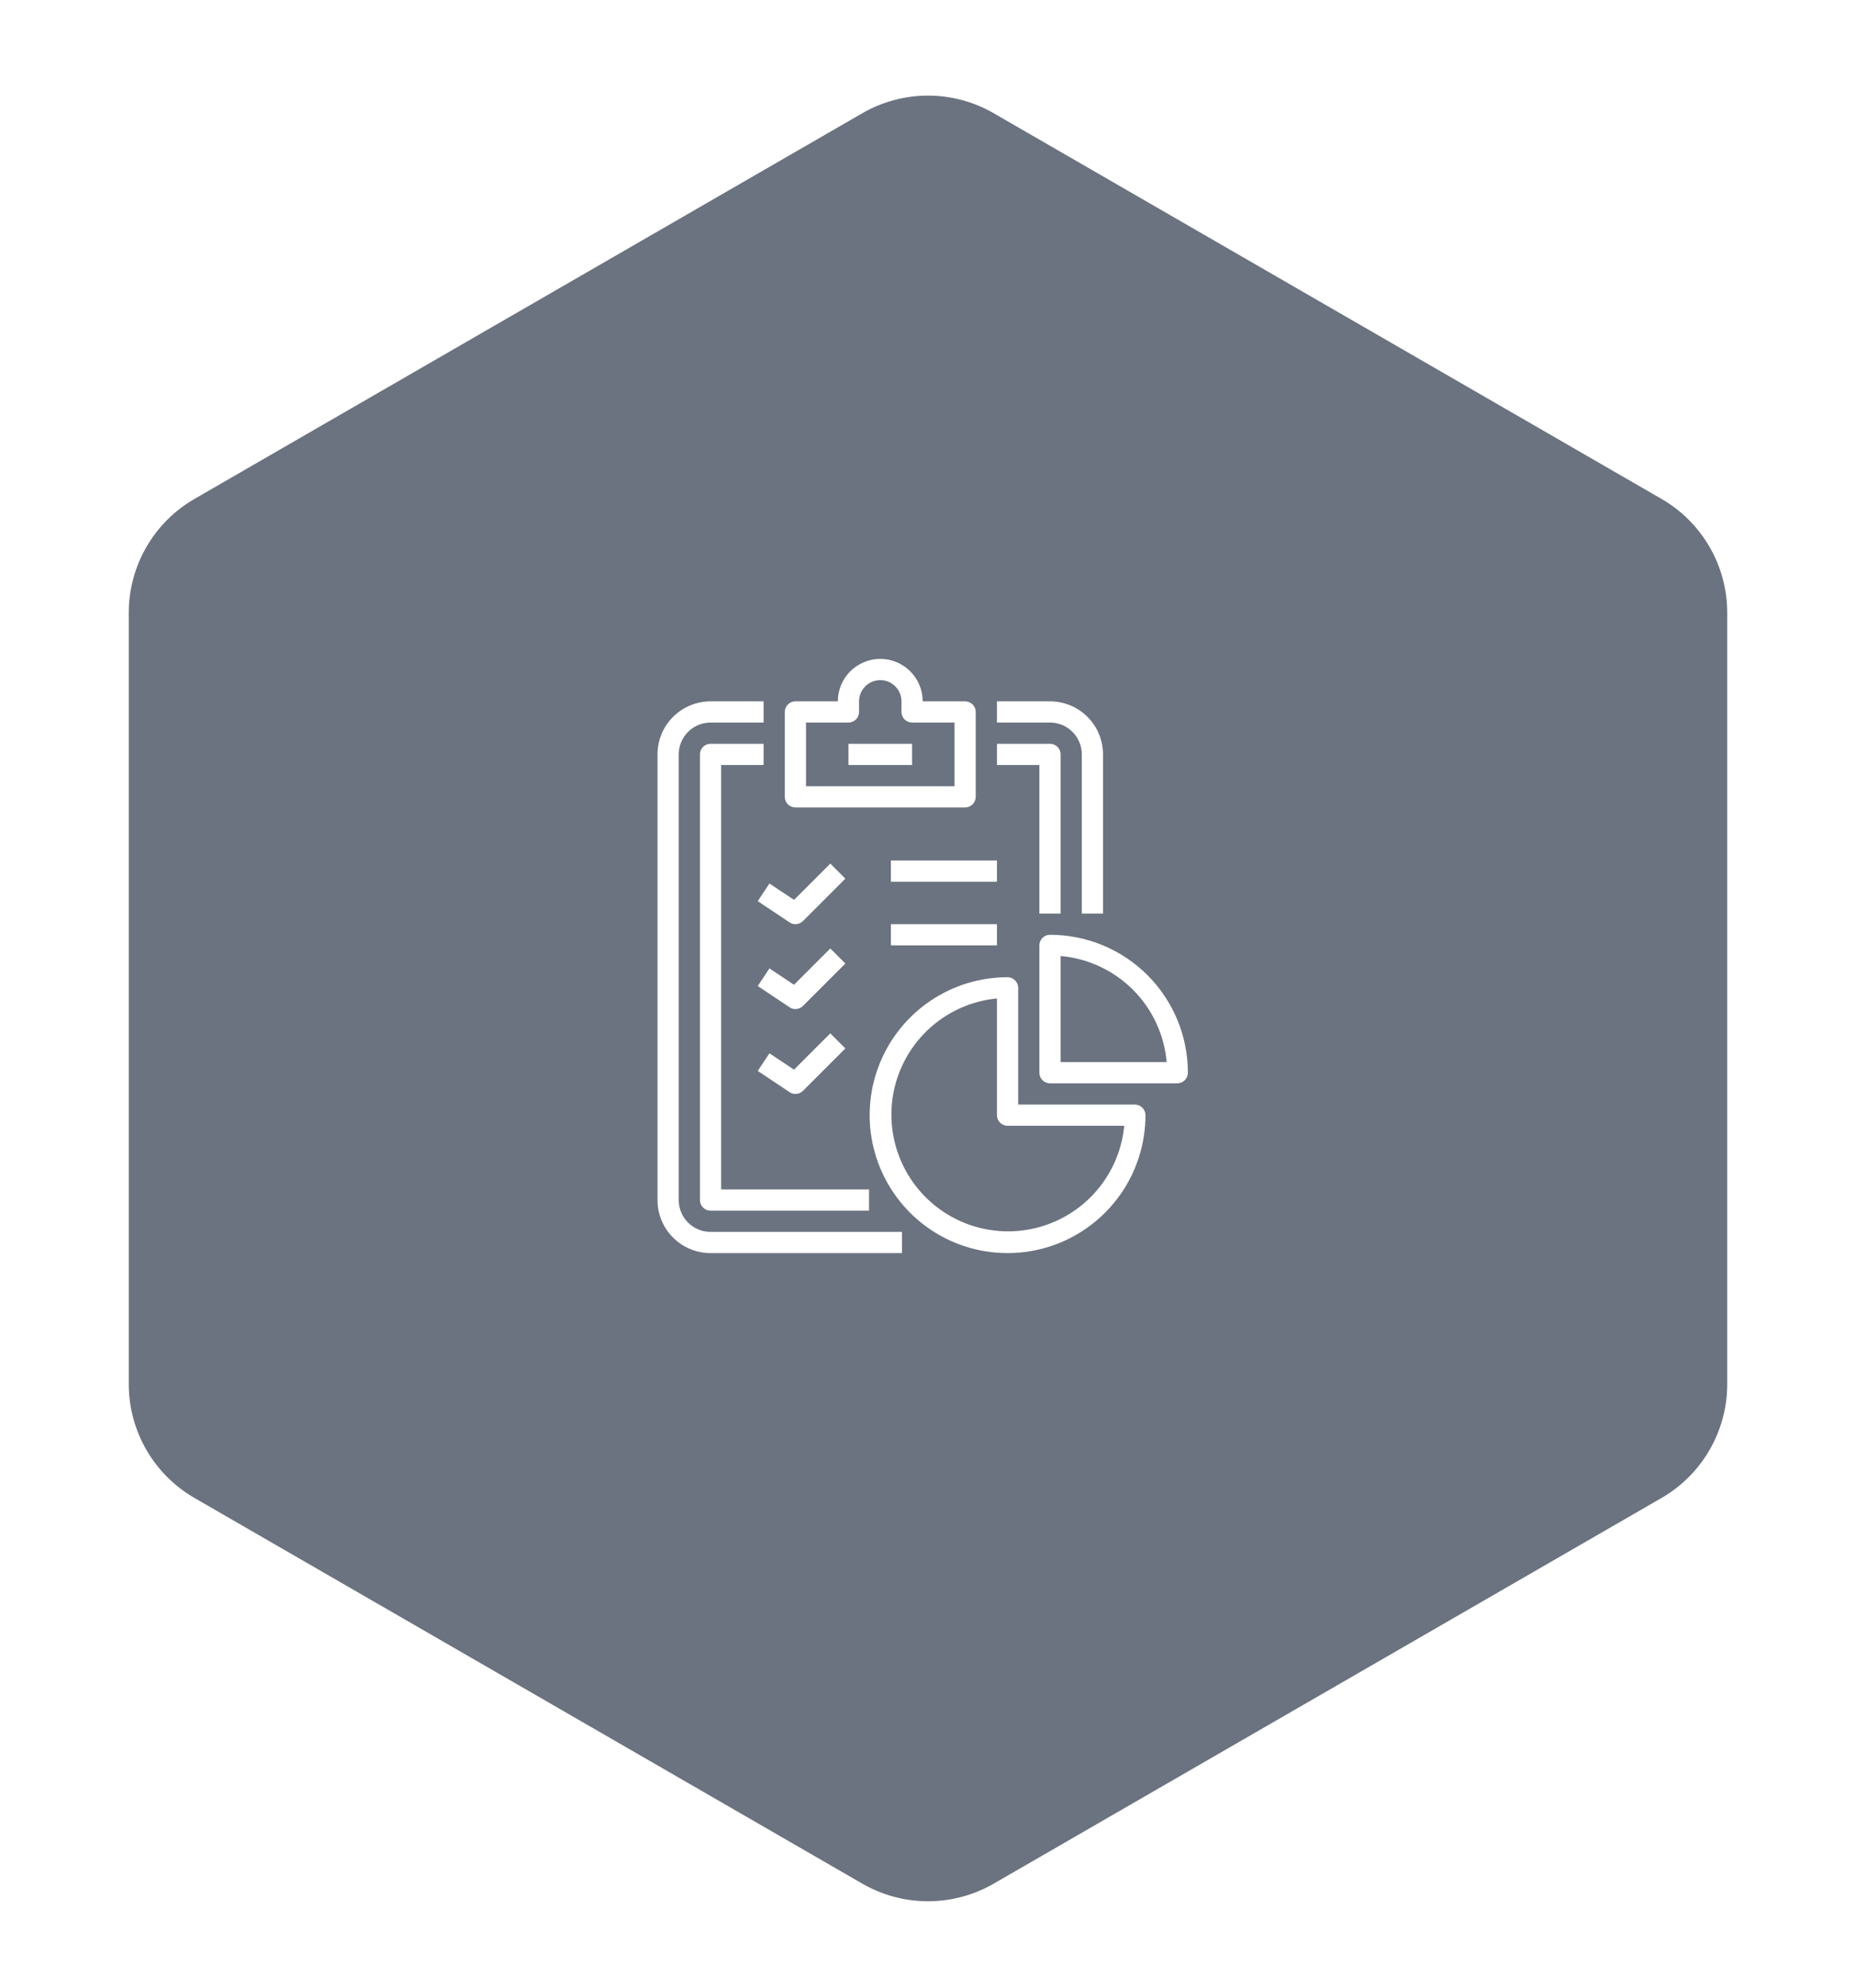
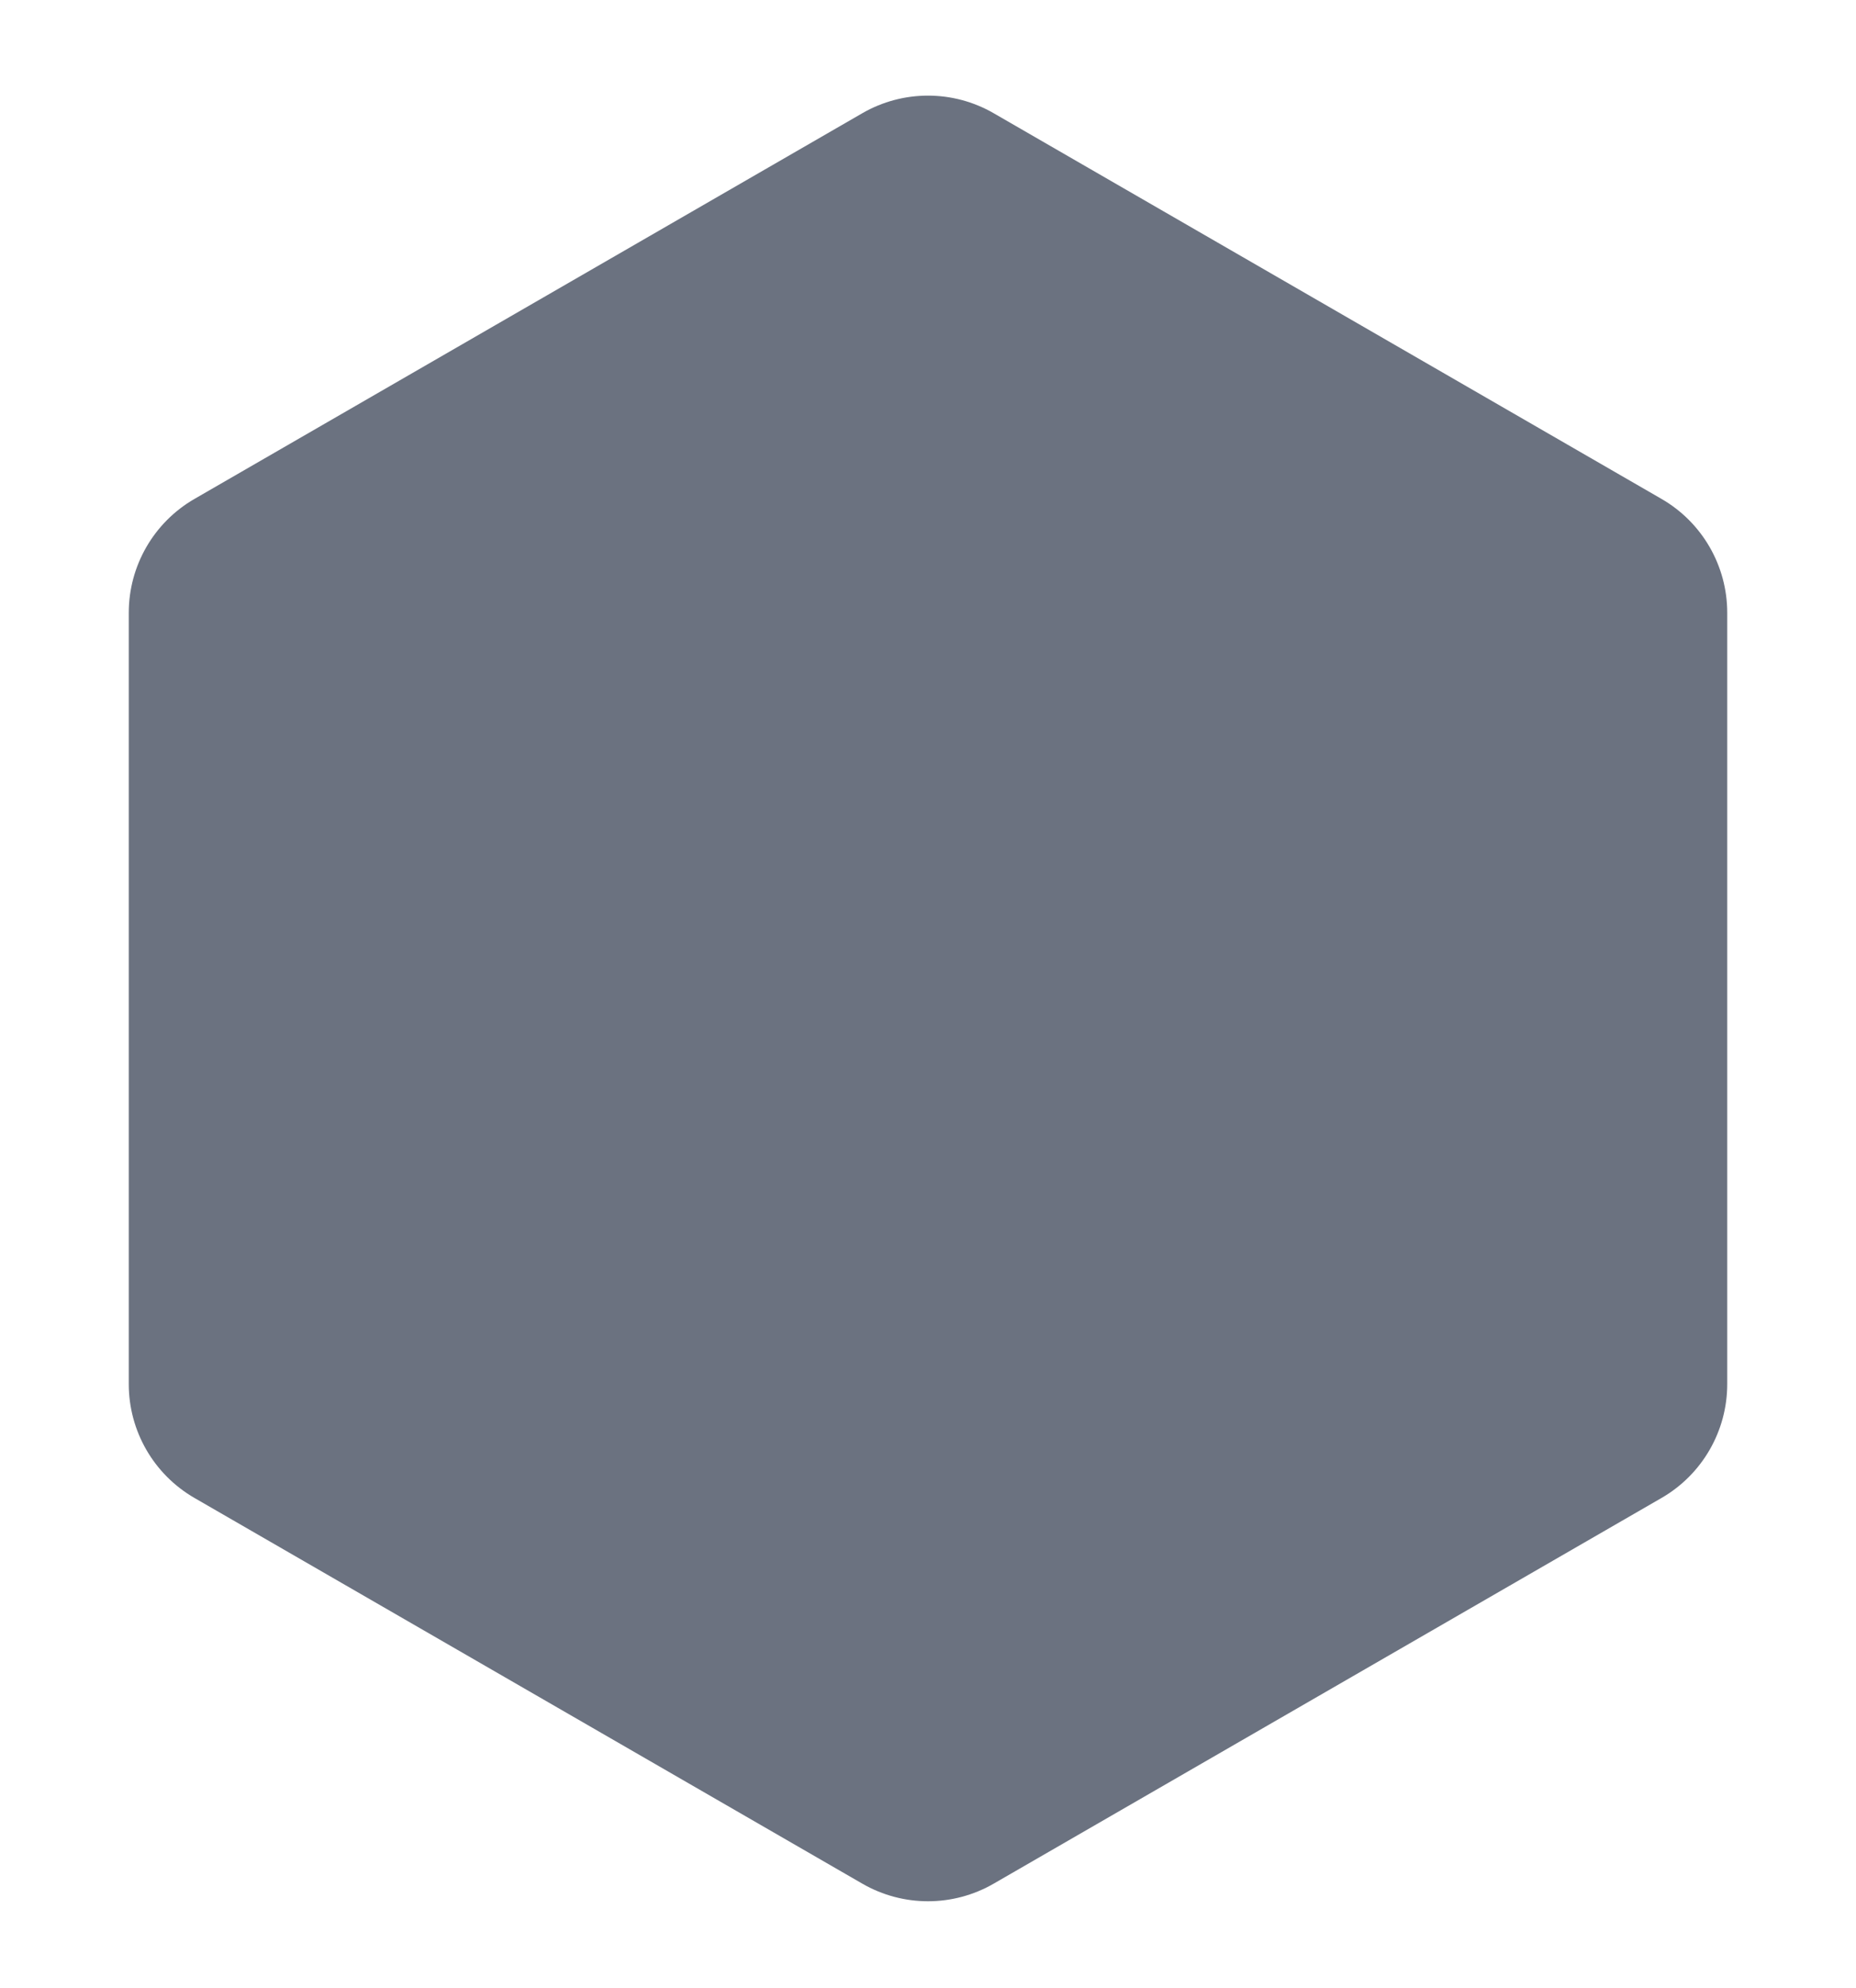
<svg xmlns="http://www.w3.org/2000/svg" width="113" height="121" viewBox="0 0 113 121" fill="none">
  <g filter="url(#filter0_d_101_881)">
    <path d="M52.5 4.309C54.975 2.88 58.025 2.88 60.5 4.309L101.16 27.784C103.635 29.213 105.16 31.854 105.16 34.713V81.662C105.16 84.521 103.635 87.162 101.16 88.591L60.5 112.066C58.025 113.495 54.975 113.495 52.5 112.066L11.84 88.591C9.365 87.162 7.84 84.521 7.84 81.662V34.713C7.84 31.854 9.365 29.213 11.84 27.784L52.5 4.309Z" fill="#6B7280" />
  </g>
-   <path d="M54.918 76.271H43.26C42.404 76.271 41.583 75.931 40.977 75.325C40.371 74.719 40.031 73.898 40.031 73.042V45.917C40.031 45.06 40.371 44.239 40.977 43.633C41.583 43.028 42.404 42.688 43.26 42.688H46.49V43.979H43.26C42.747 43.979 42.254 44.183 41.89 44.547C41.527 44.91 41.323 45.403 41.323 45.917V73.042C41.323 73.555 41.527 74.048 41.89 74.412C42.254 74.775 42.747 74.979 43.26 74.979H54.918V76.271ZM67.156 45.917C67.156 45.06 66.816 44.239 66.21 43.633C65.605 43.028 64.784 42.688 63.927 42.688H60.698V43.979H63.927C64.441 43.979 64.934 44.183 65.297 44.547C65.66 44.91 65.865 45.403 65.865 45.917V55.604H67.156V45.917ZM52.909 72.396H43.906V46.562H46.49V45.271H43.26C43.089 45.271 42.925 45.339 42.804 45.46C42.683 45.581 42.615 45.745 42.615 45.917V73.042C42.615 73.213 42.683 73.377 42.804 73.498C42.925 73.619 43.089 73.688 43.26 73.688H52.909V72.396ZM64.573 45.917C64.573 45.745 64.505 45.581 64.384 45.46C64.263 45.339 64.098 45.271 63.927 45.271H60.698V46.562H63.281V55.604H64.573V45.917ZM59.406 48.5V43.333C59.406 43.162 59.338 42.998 59.217 42.877C59.096 42.755 58.932 42.688 58.76 42.688H56.177C56.177 42.002 55.905 41.345 55.42 40.861C54.936 40.376 54.279 40.104 53.594 40.104C52.909 40.104 52.252 40.376 51.767 40.861C51.283 41.345 51.01 42.002 51.01 42.688H48.427C48.256 42.688 48.092 42.755 47.97 42.877C47.849 42.998 47.781 43.162 47.781 43.333V48.5C47.781 48.671 47.849 48.836 47.97 48.957C48.092 49.078 48.256 49.146 48.427 49.146H58.76C58.932 49.146 59.096 49.078 59.217 48.957C59.338 48.836 59.406 48.671 59.406 48.5ZM49.073 43.979H51.656C51.828 43.979 51.992 43.911 52.113 43.79C52.234 43.669 52.302 43.505 52.302 43.333V42.688C52.302 42.345 52.438 42.016 52.68 41.774C52.923 41.532 53.251 41.396 53.594 41.396C53.936 41.396 54.265 41.532 54.507 41.774C54.749 42.016 54.885 42.345 54.885 42.688V43.333C54.885 43.505 54.953 43.669 55.075 43.79C55.196 43.911 55.36 43.979 55.531 43.979H58.115V47.854H49.073V43.979ZM55.531 45.271H51.656V46.562H55.531V45.271ZM60.698 52.375H54.24V53.667H60.698V52.375ZM60.698 56.25H54.24V57.542H60.698V56.25ZM48.886 56.063L51.469 53.479L50.552 52.562L48.343 54.771L46.845 53.776L46.134 54.849L48.072 56.14C48.175 56.214 48.3 56.252 48.427 56.25C48.512 56.251 48.596 56.234 48.675 56.202C48.754 56.17 48.825 56.123 48.886 56.063ZM48.886 61.229L51.469 58.646L50.552 57.729L48.343 59.938L46.845 58.943L46.134 60.015L48.072 61.307C48.175 61.38 48.3 61.419 48.427 61.417C48.512 61.417 48.596 61.401 48.675 61.369C48.754 61.337 48.825 61.289 48.886 61.229ZM48.886 66.396L51.469 63.813L50.552 62.896L48.343 65.104L46.845 64.11L46.134 65.182L48.072 66.474C48.175 66.547 48.3 66.586 48.427 66.583C48.512 66.584 48.596 66.567 48.675 66.535C48.754 66.503 48.825 66.456 48.886 66.396ZM69.74 67.875C69.74 67.704 69.671 67.539 69.55 67.418C69.429 67.297 69.265 67.229 69.094 67.229H61.99V60.125C61.99 59.954 61.922 59.789 61.8 59.668C61.679 59.547 61.515 59.479 61.344 59.479C59.683 59.479 58.06 59.971 56.679 60.894C55.299 61.817 54.222 63.128 53.587 64.662C52.952 66.196 52.785 67.884 53.109 69.513C53.433 71.141 54.233 72.638 55.407 73.812C56.581 74.986 58.077 75.785 59.706 76.109C61.334 76.433 63.023 76.267 64.557 75.632C66.091 74.996 67.402 73.92 68.325 72.539C69.247 71.159 69.74 69.535 69.74 67.875ZM60.698 67.875C60.698 68.046 60.766 68.21 60.887 68.332C61.008 68.453 61.172 68.521 61.344 68.521H68.448C68.319 69.862 67.812 71.139 66.985 72.203C66.158 73.266 65.046 74.073 63.778 74.528C62.51 74.984 61.139 75.069 59.824 74.775C58.509 74.481 57.306 73.819 56.353 72.866C55.4 71.913 54.738 70.709 54.444 69.395C54.149 68.08 54.235 66.709 54.69 65.441C55.146 64.173 55.953 63.06 57.016 62.234C58.08 61.407 59.357 60.899 60.698 60.771V67.875ZM72.323 65.292C72.323 63.065 71.438 60.929 69.864 59.355C68.289 57.78 66.154 56.896 63.927 56.896C63.756 56.896 63.592 56.964 63.47 57.085C63.349 57.206 63.281 57.37 63.281 57.542V65.292C63.281 65.463 63.349 65.627 63.47 65.748C63.592 65.869 63.756 65.938 63.927 65.938H71.677C71.848 65.938 72.013 65.869 72.134 65.748C72.255 65.627 72.323 65.463 72.323 65.292ZM64.573 58.188C66.237 58.333 67.796 59.06 68.978 60.241C70.159 61.422 70.886 62.982 71.031 64.646H64.573V58.188Z" fill="white" />
  <defs>
    <filter id="filter0_d_101_881" x="2.673" y="0.654" width="107.653" height="120.233" filterUnits="userSpaceOnUse" color-interpolation-filters="sRGB">
      <feFlood flood-opacity="0" result="BackgroundImageFix" />
      <feColorMatrix in="SourceAlpha" type="matrix" values="0 0 0 0 0 0 0 0 0 0 0 0 0 0 0 0 0 0 127 0" result="hardAlpha" />
      <feOffset dy="2.583" />
      <feGaussianBlur stdDeviation="2.583" />
      <feComposite in2="hardAlpha" operator="out" />
      <feColorMatrix type="matrix" values="0 0 0 0 1 0 0 0 0 1 0 0 0 0 1 0 0 0 0.04 0" />
      <feBlend mode="normal" in2="BackgroundImageFix" result="effect1_dropShadow_101_881" />
      <feBlend mode="normal" in="SourceGraphic" in2="effect1_dropShadow_101_881" result="shape" />
    </filter>
  </defs>
</svg>